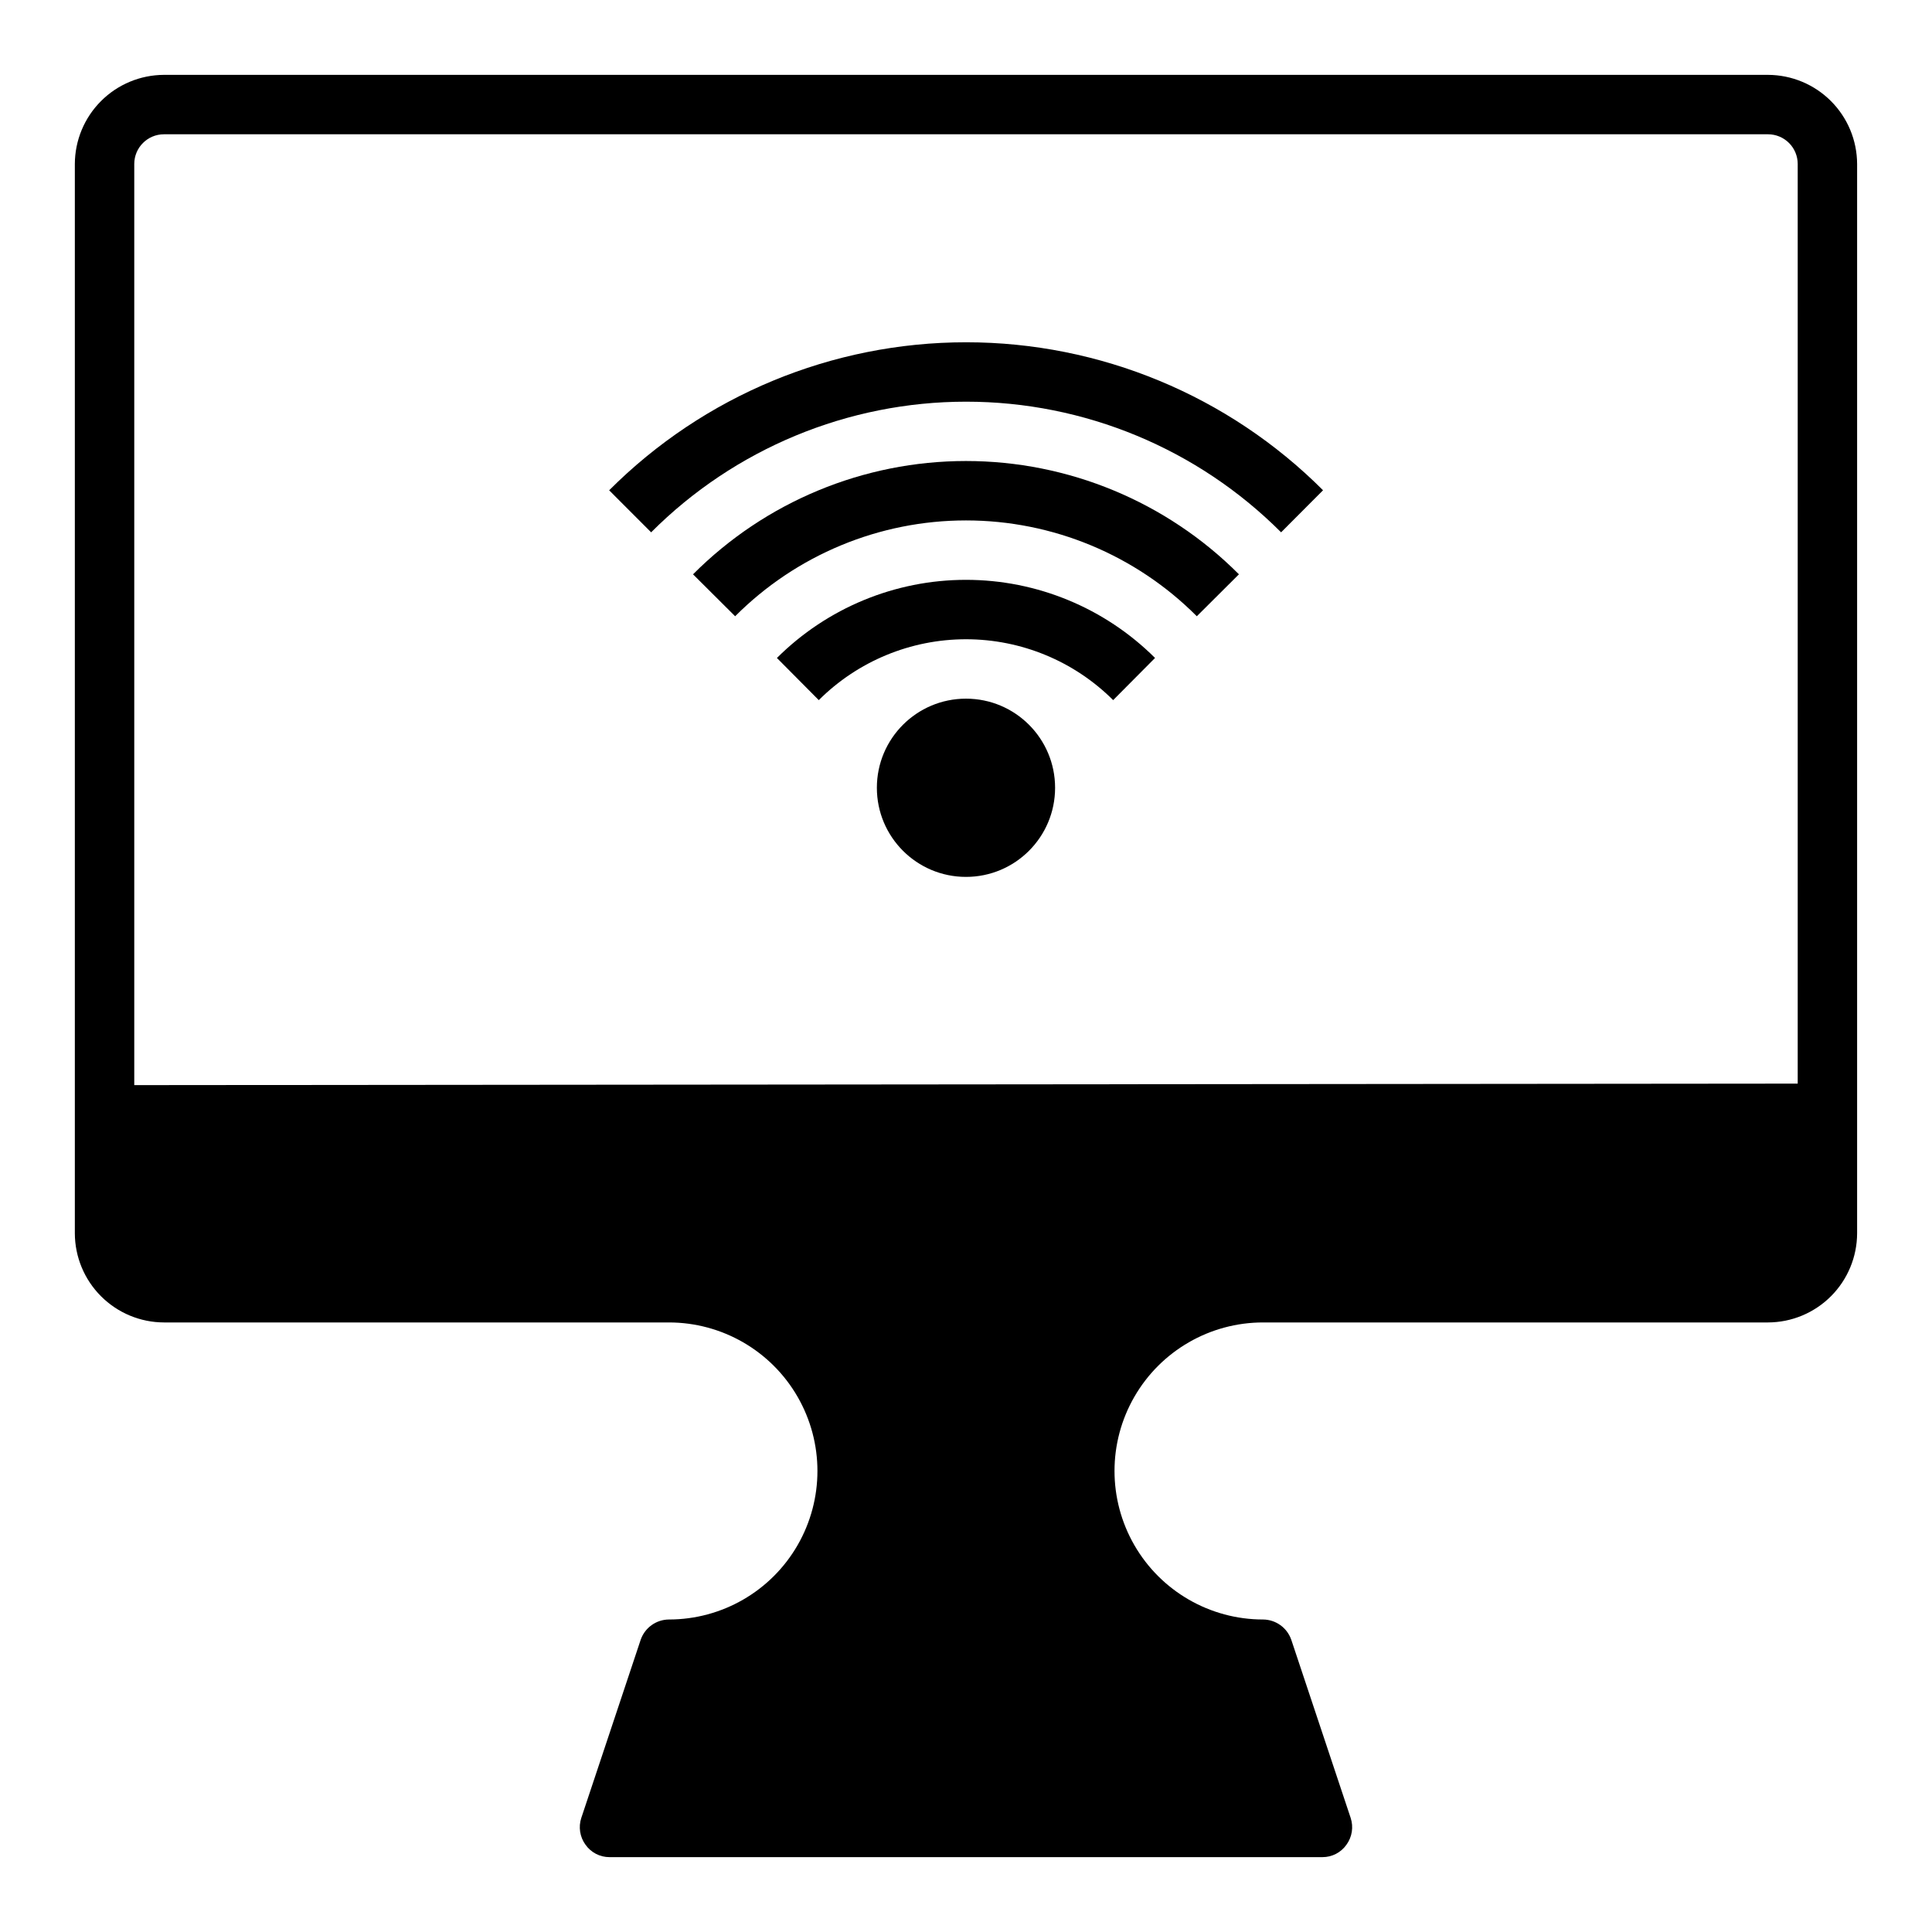
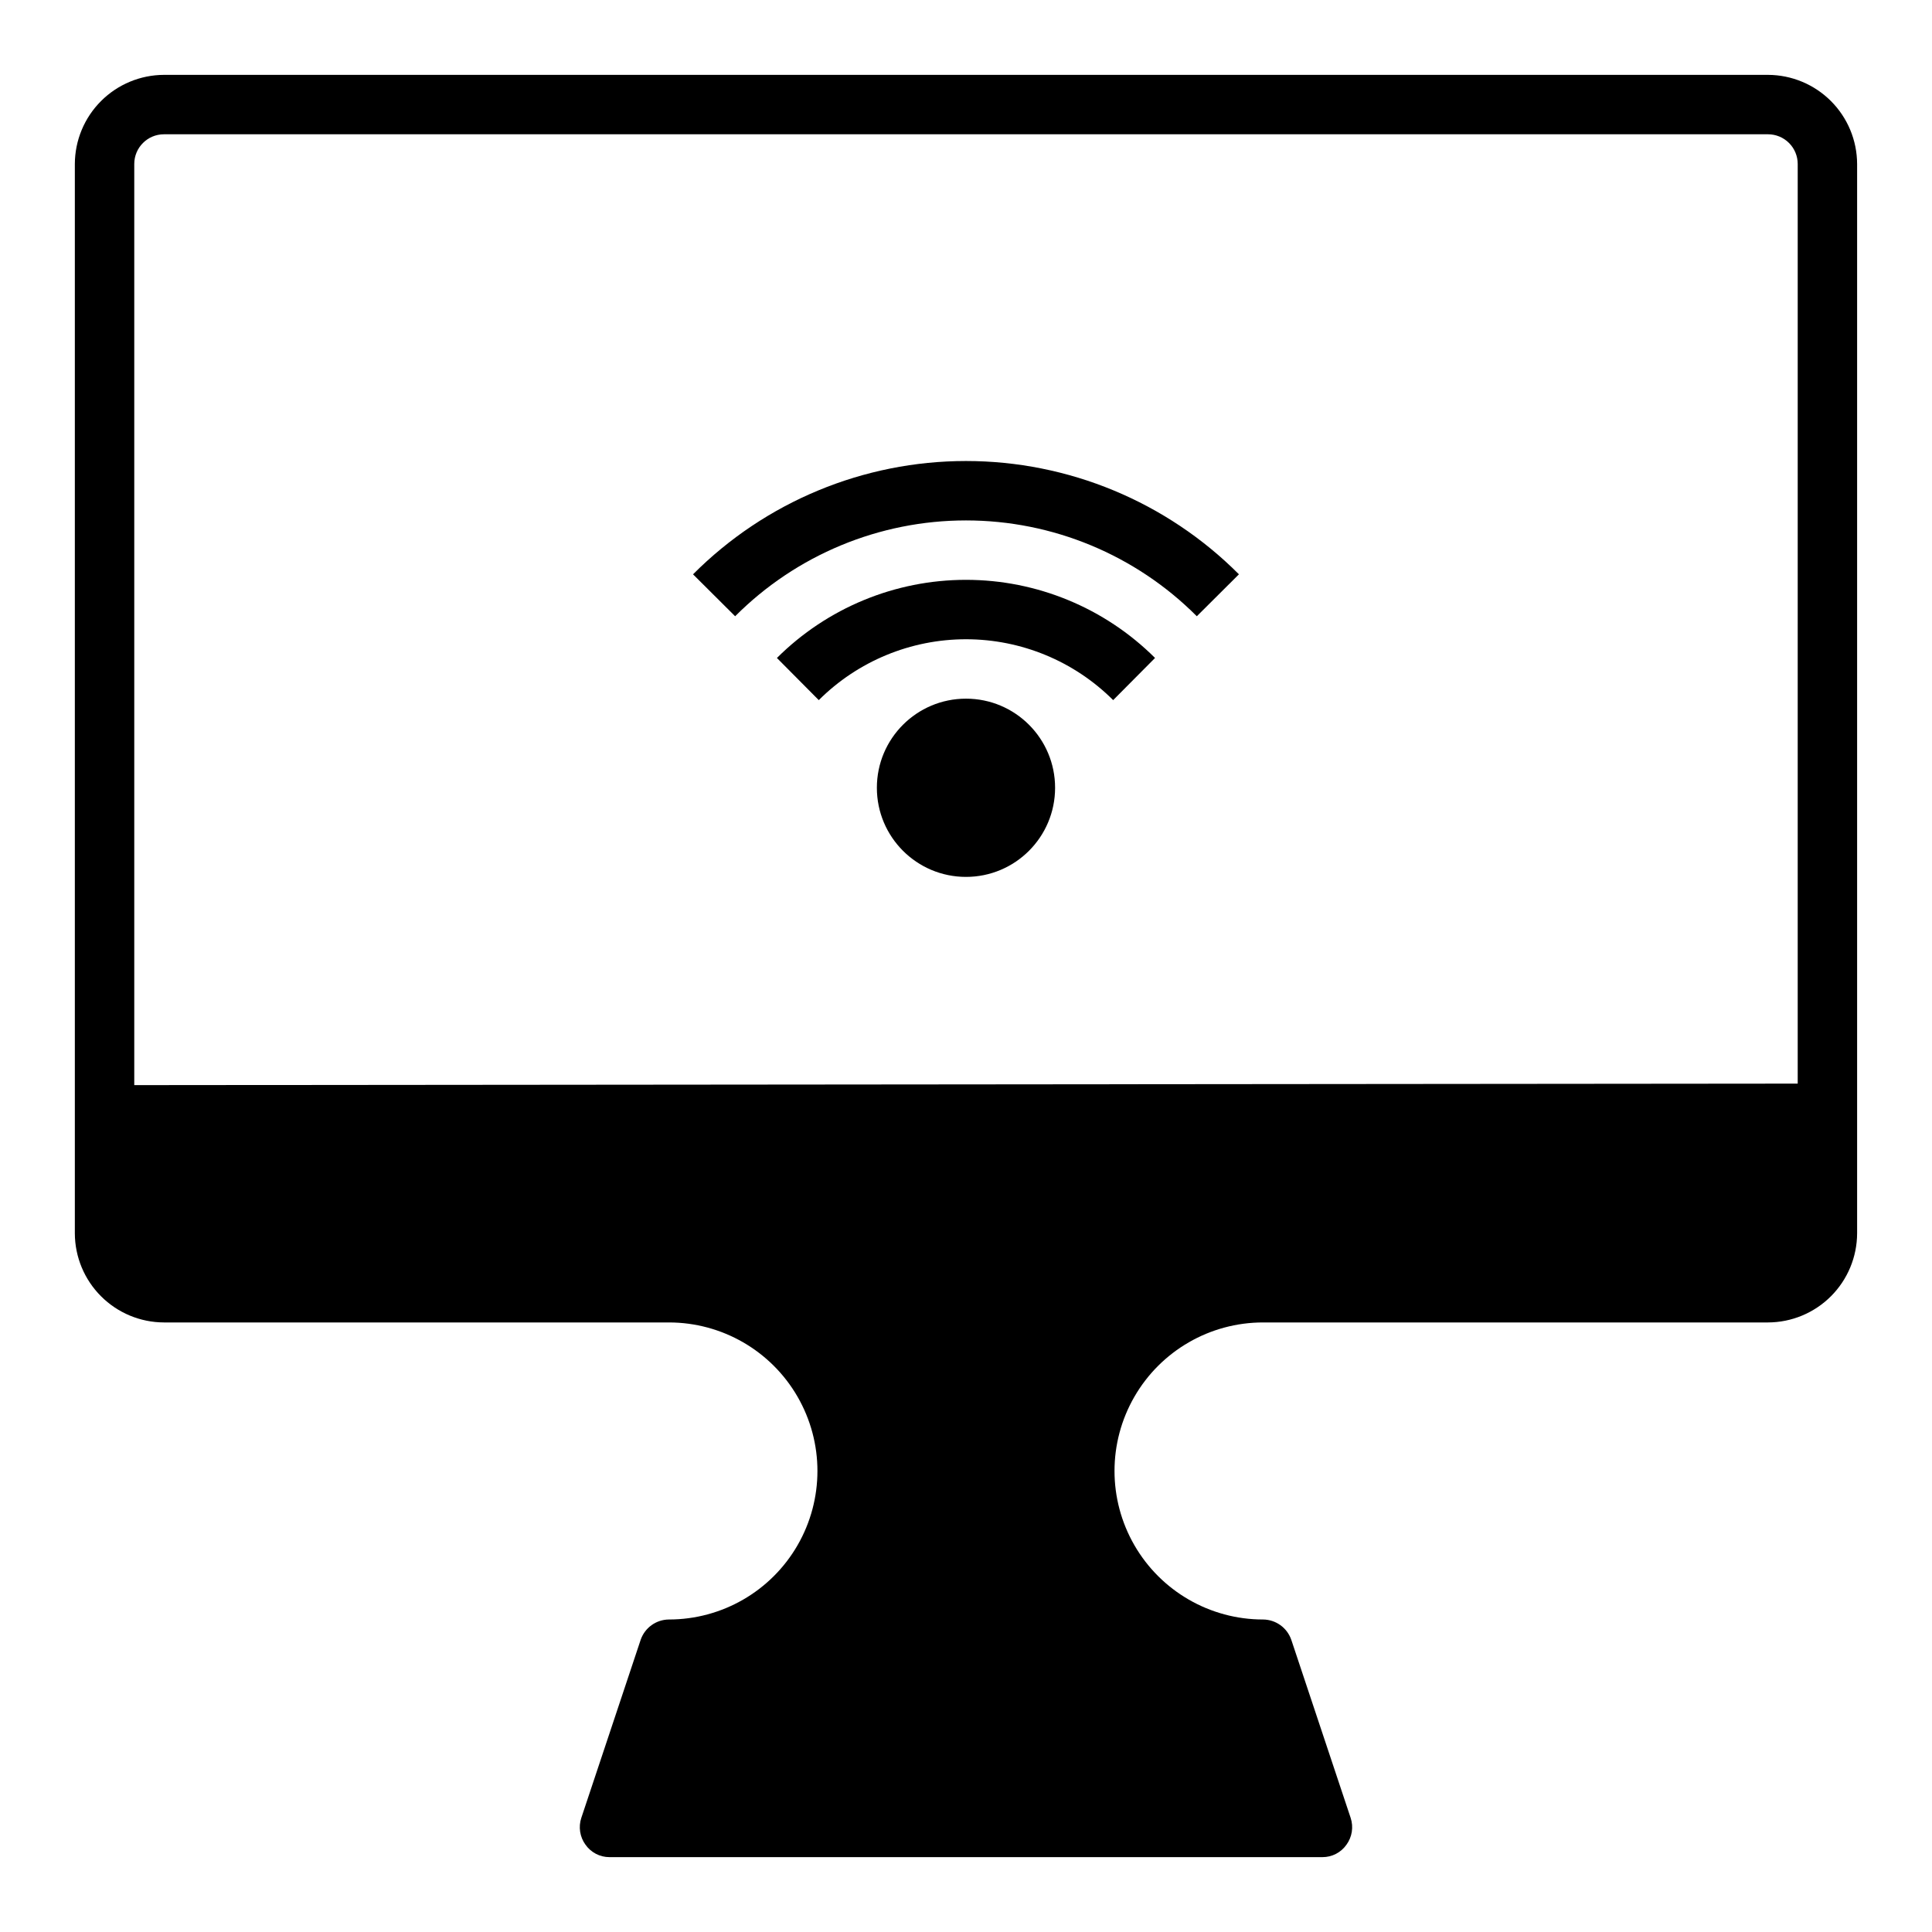
<svg xmlns="http://www.w3.org/2000/svg" fill="#000000" width="800px" height="800px" version="1.1" viewBox="144 144 512 512">
  <g>
-     <path d="m305.41 273.91 11.145 11.16c22.125-22.164 52.156-34.621 83.477-34.621 31.316 0 61.348 12.457 83.473 34.621l11.117-11.148v0.004c-25.078-25.109-59.105-39.219-94.59-39.219-35.488 0-69.516 14.109-94.59 39.219z" />
    <path d="m327.66 296.2 11.164 11.117-0.004-0.004c16.207-16.258 38.219-25.395 61.176-25.395 22.953 0 44.965 9.137 61.172 25.395l11.164-11.117v0.004c-19.168-19.223-45.195-30.027-72.336-30.027-27.145 0-53.172 10.805-72.336 30.027z" />
    <path d="m349.89 318.37 11.098 11.172v-0.004c10.355-10.328 24.383-16.129 39.008-16.129s28.652 5.801 39.004 16.129l11.098-11.172 0.004 0.004c-13.305-13.262-31.324-20.707-50.105-20.707-18.785 0-36.801 7.445-50.105 20.707z" />
    <path d="m423.61 352.77c0 13.043-10.57 23.617-23.613 23.617s-23.617-10.574-23.617-23.617 10.574-23.617 23.617-23.617 23.613 10.574 23.613 23.617" />
    <path d="m612.54 163.84h-425.09c-6.258 0.02-12.254 2.516-16.676 6.941-4.426 4.422-6.922 10.418-6.941 16.676v283.39c0.02 6.258 2.516 12.254 6.941 16.676 4.422 4.426 10.418 6.922 16.676 6.938h133.82c14.062 0 27.059 7.504 34.086 19.684 7.031 12.176 7.031 27.18 0 39.359-7.027 12.176-20.023 19.68-34.086 19.68-3.371 0.023-6.367 2.168-7.477 5.352l-15.742 47.23-0.004 0.004c-0.789 2.398-0.379 5.035 1.102 7.082 1.457 2.082 3.84 3.32 6.379 3.309h188.93c2.543 0.012 4.926-1.227 6.379-3.309 1.484-2.047 1.895-4.684 1.102-7.082l-15.742-47.23-0.004-0.004c-1.109-3.184-4.102-5.328-7.477-5.352-14.062 0-27.055-7.504-34.086-19.68-7.031-12.18-7.031-27.184 0-39.359 7.031-12.18 20.023-19.684 34.086-19.684h133.82c6.258-0.016 12.254-2.512 16.68-6.938 4.422-4.422 6.918-10.418 6.938-16.676v-283.39c-0.02-6.258-2.516-12.254-6.938-16.676-4.426-4.426-10.422-6.922-16.68-6.941zm7.871 267.33-440.83 0.398v-244.11c0-4.348 3.523-7.871 7.871-7.871h425.09c2.09 0 4.09 0.828 5.566 2.305 1.477 1.477 2.305 3.481 2.305 5.566z" />
  </g>
</svg>